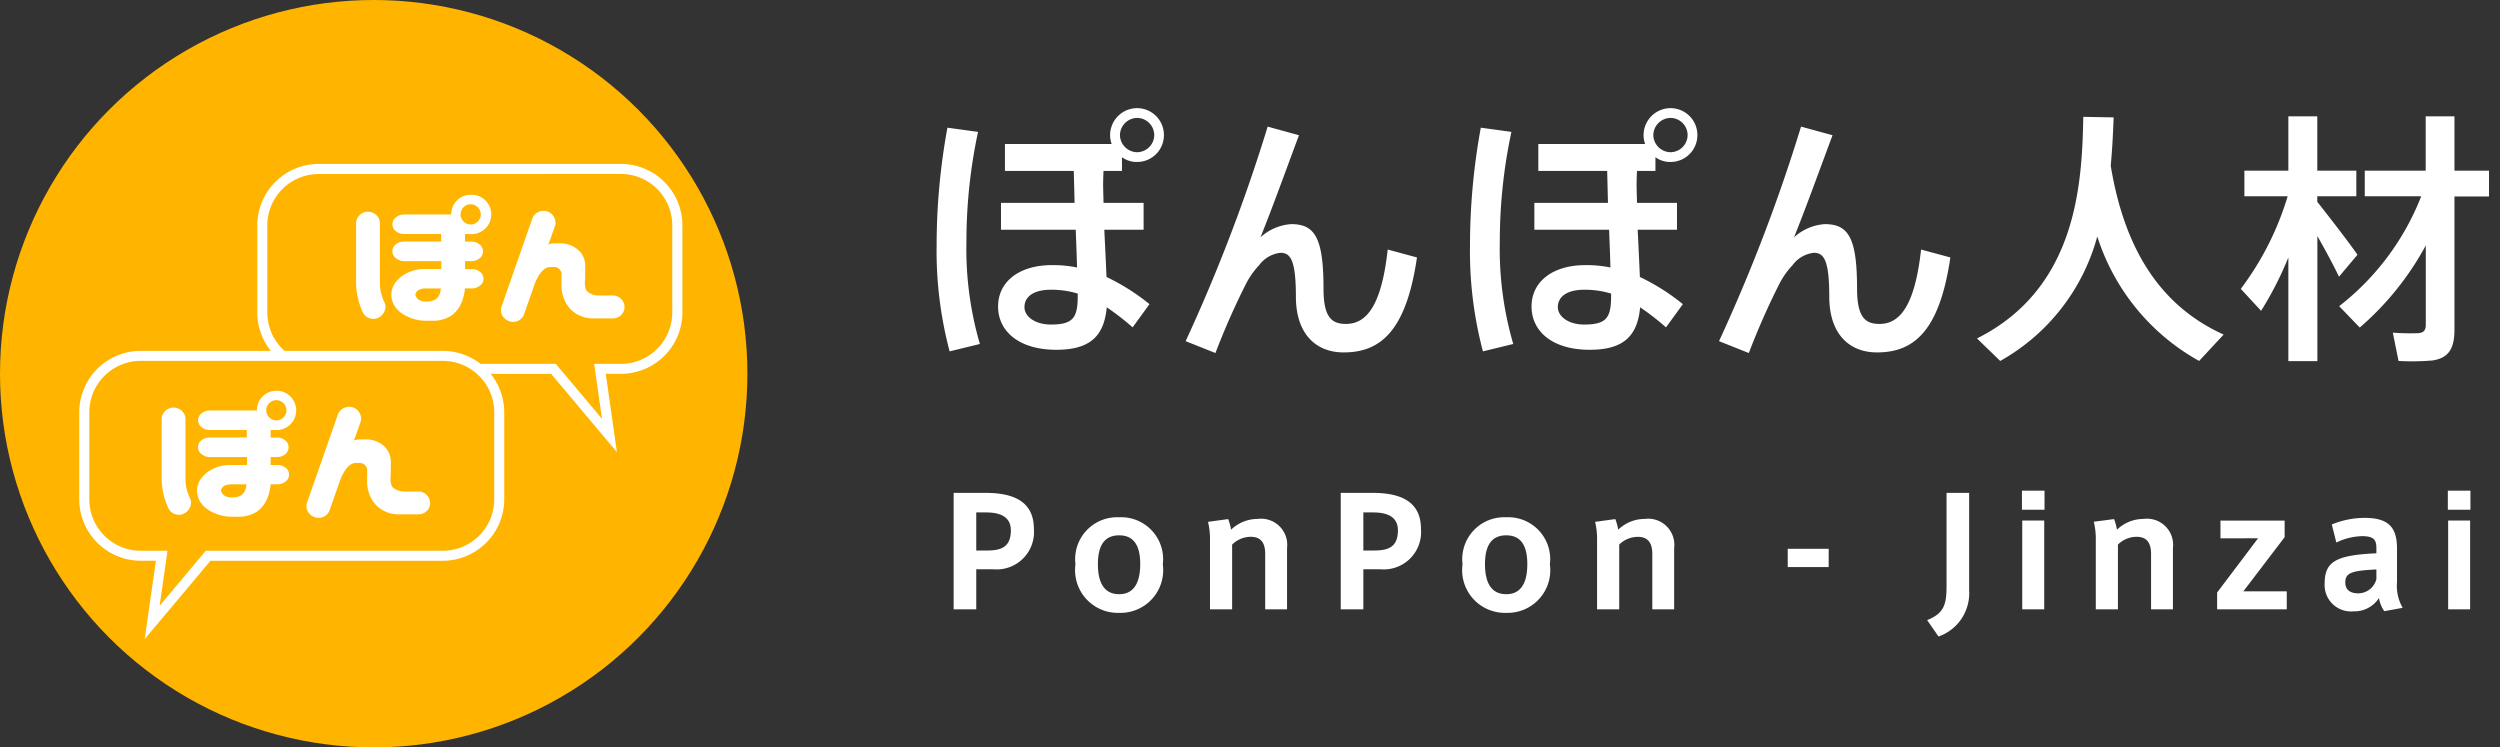
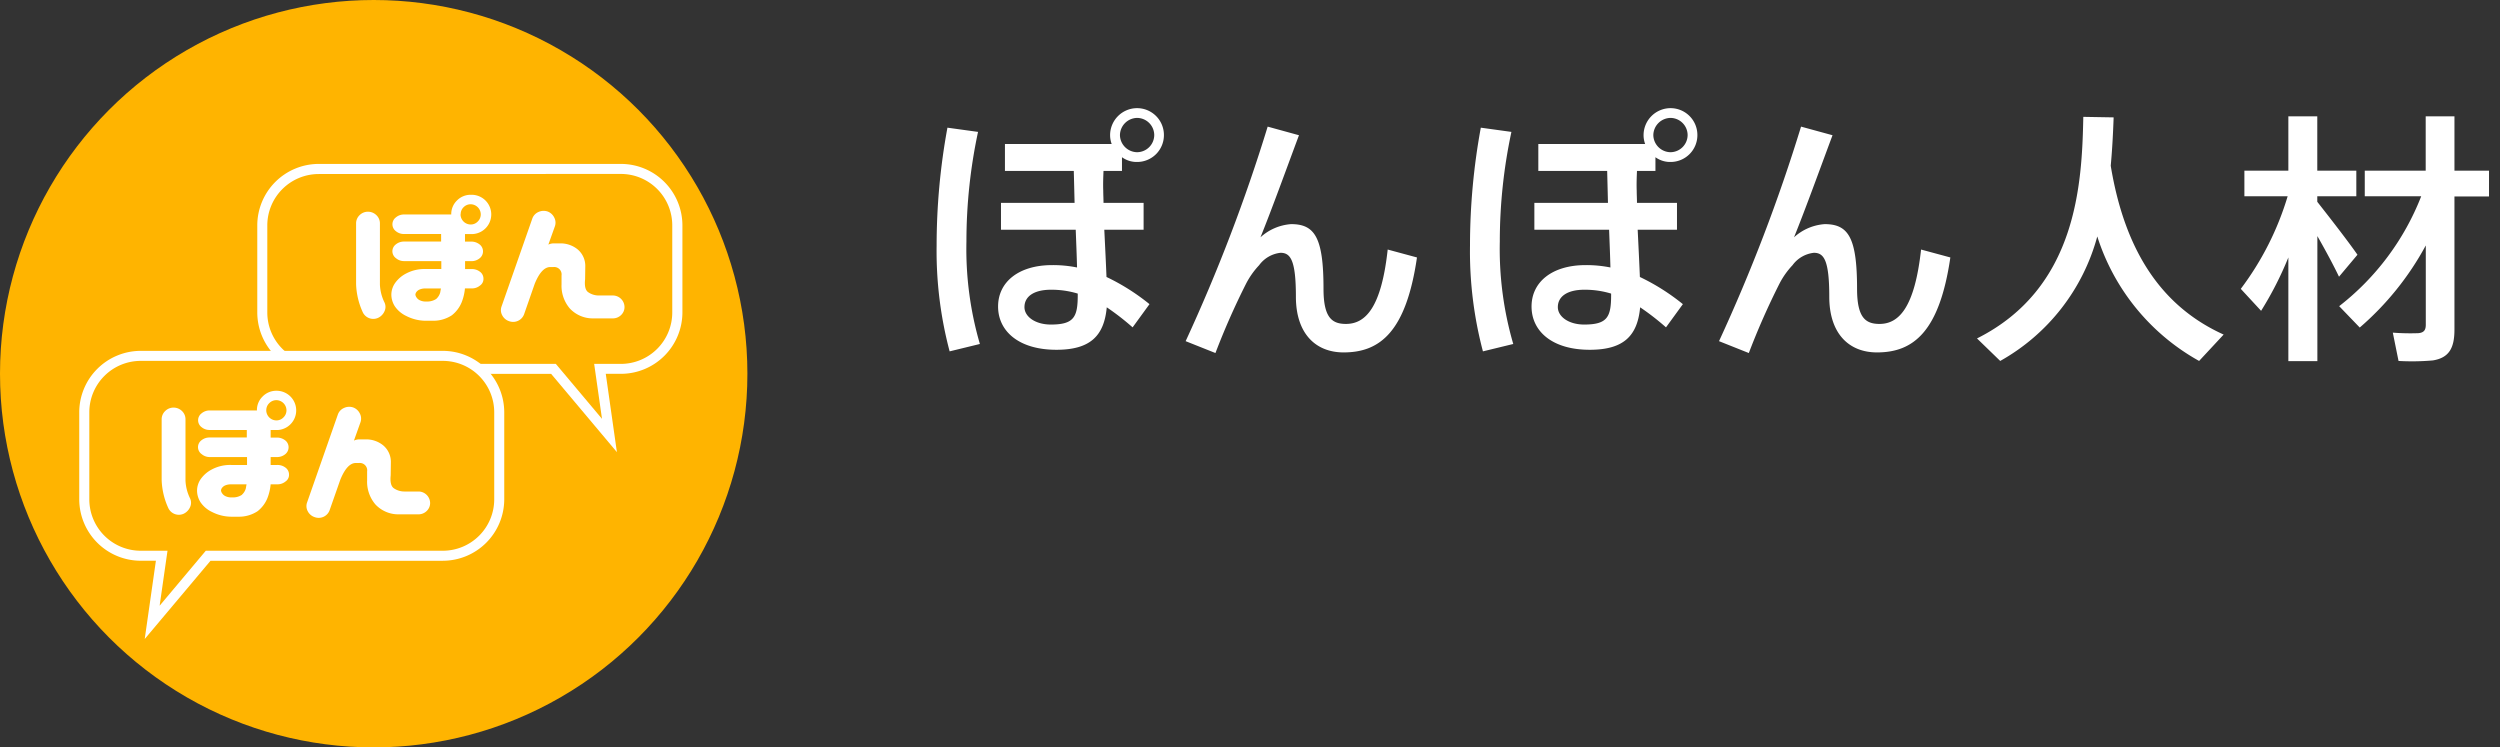
<svg xmlns="http://www.w3.org/2000/svg" width="113.728" height="34" viewBox="0 0 113.728 34">
  <rect x="0" y="0" width="113.728" height="34" fill="#333333" stroke="none" />
  <g id="グループ_1980" data-name="グループ 1980" transform="translate(-3199 -2930.58)">
    <g id="レイヤー_2" data-name="レイヤー 2" transform="translate(3199 2930.58)">
      <g id="レイヤー_1" data-name="レイヤー 1" transform="translate(0 0)">
        <circle id="楕円形_63" data-name="楕円形 63" cx="17" cy="17" r="17" fill="#ffb400" />
-         <path id="パス_1684" data-name="パス 1684" d="M277.02,177.693l.433,3.031-2.546-3.031H264.226a2.573,2.573,0,0,1-2.566-2.566v-3.961a2.573,2.573,0,0,1,2.566-2.566h13.75a2.573,2.573,0,0,1,2.566,2.566v3.961a2.573,2.573,0,0,1-2.566,2.566Z" transform="translate(-249.728 -160.911)" fill="#ffb400" />
+         <path id="パス_1684" data-name="パス 1684" d="M277.02,177.693l.433,3.031-2.546-3.031H264.226a2.573,2.573,0,0,1-2.566-2.566a2.573,2.573,0,0,1,2.566-2.566h13.75a2.573,2.573,0,0,1,2.566,2.566v3.961a2.573,2.573,0,0,1-2.566,2.566Z" transform="translate(-249.728 -160.911)" fill="#ffb400" />
        <path id="パス_1685" data-name="パス 1685" d="M273.02,176.718l-2.991-3.56H259.454a2.8,2.8,0,0,1-2.794-2.794V166.4a2.8,2.8,0,0,1,2.794-2.794H273.2A2.8,2.8,0,0,1,276,166.4v3.961a2.8,2.8,0,0,1-2.794,2.794h-.693Zm-13.566-12.652a2.34,2.34,0,0,0-2.338,2.338v3.961a2.34,2.34,0,0,0,2.338,2.338h10.788l2.1,2.5-.357-2.5H273.2a2.341,2.341,0,0,0,2.338-2.338V166.4a2.34,2.34,0,0,0-2.338-2.338Z" transform="translate(-244.956 -156.149)" fill="#fff" />
        <path id="パス_1686" data-name="パス 1686" d="M87.581,364.092l-.433,3.031,2.546-3.031h10.681a2.573,2.573,0,0,0,2.566-2.566v-3.961A2.573,2.573,0,0,0,100.376,355H86.626a2.573,2.573,0,0,0-2.566,2.566v3.961a2.573,2.573,0,0,0,2.566,2.566Z" transform="translate(-80.227 -338.811)" fill="#ffb400" />
        <path id="パス_1687" data-name="パス 1687" d="M82.038,363.109l.509-3.561h-.693a2.8,2.8,0,0,1-2.794-2.794v-3.961A2.8,2.8,0,0,1,81.854,350H95.6a2.8,2.8,0,0,1,2.794,2.794v3.961a2.8,2.8,0,0,1-2.794,2.794H85.031Zm-.182-12.653a2.34,2.34,0,0,0-2.338,2.338v3.961a2.34,2.34,0,0,0,2.338,2.338h1.219l-.358,2.5,2.1-2.5H95.6a2.34,2.34,0,0,0,2.338-2.338v-3.961a2.34,2.34,0,0,0-2.338-2.338Z" transform="translate(-75.455 -334.039)" fill="#fff" />
        <path id="パス_1688" data-name="パス 1688" d="M161.859,390.6a.547.547,0,0,1,.384.148.513.513,0,0,1,.168.372v2.8a2.034,2.034,0,0,0,.208.809.468.468,0,0,1,0,.4.6.6,0,0,1-.292.3.529.529,0,0,1-.7-.264,3.314,3.314,0,0,1-.3-1.273v-2.771a.517.517,0,0,1,.161-.365A.539.539,0,0,1,161.859,390.6Zm1.121,1.8a.391.391,0,0,1,.156-.312.581.581,0,0,1,.38-.128H165.2v-.342h-1.681a.564.564,0,0,1-.376-.128.391.391,0,0,1,0-.628.566.566,0,0,1,.38-.132h2.138v-.008a.856.856,0,0,1,.26-.628.866.866,0,0,1,.638-.26.894.894,0,0,1,.054,1.786h-.328v.344h.28a.6.6,0,0,1,.384.128.394.394,0,0,1,.152.312.4.4,0,0,1-.156.319.579.579,0,0,1-.38.127h-.28v.36h.3a.593.593,0,0,1,.38.124.388.388,0,0,1,.156.316.36.36,0,0,1-.16.312.566.566,0,0,1-.376.128h-.3a2.264,2.264,0,0,1-.152.641,1.437,1.437,0,0,1-.445.584,1.532,1.532,0,0,1-.845.249h-.353a1.968,1.968,0,0,1-.873-.216,1.3,1.3,0,0,1-.524-.445,1,1,0,0,1-.156-.533.938.938,0,0,1,.16-.508,1.41,1.41,0,0,1,.52-.452,1.765,1.765,0,0,1,.873-.2h.721v-.36h-1.681a.562.562,0,0,1-.376-.128A.393.393,0,0,1,162.98,392.4Zm2,2.162a.6.6,0,0,0,.176-.288c.01-.059.021-.12.032-.182h-.713a.631.631,0,0,0-.252.046.351.351,0,0,0-.148.112.223.223,0,0,0-.048.124.273.273,0,0,0,.048.12.36.36,0,0,0,.148.132.6.6,0,0,0,.252.06h.08A.73.73,0,0,0,164.981,394.566Zm1.105-3.844a.465.465,0,0,0,.464.465.438.438,0,0,0,.319-.137.448.448,0,0,0,.137-.328.466.466,0,0,0-.456-.456.448.448,0,0,0-.328.137A.438.438,0,0,0,166.087,390.722Z" transform="translate(-153.973 -372.058)" fill="#fff" />
        <path id="パス_1689" data-name="パス 1689" d="M307.88,405.79a.547.547,0,0,1,.3.274.5.5,0,0,1,.032.393l-.3.841a.572.572,0,0,1,.224-.056h.312a1.223,1.223,0,0,1,.8.276.983.983,0,0,1,.344.789l-.008.569q-.046.448.137.585a.836.836,0,0,0,.481.152h.657a.533.533,0,0,1,.519.535.5.5,0,0,1-.156.352.533.533,0,0,1-.365.152h-.928a1.423,1.423,0,0,1-1.041-.452,1.589,1.589,0,0,1-.376-1.1v-.4a.337.337,0,0,0-.368-.384h-.152q-.393.007-.7.761l-.488,1.392a.528.528,0,0,1-.673.312.544.544,0,0,1-.319-.268.489.489,0,0,1-.032-.4l1.4-4a.511.511,0,0,1,.28-.3A.56.56,0,0,1,307.88,405.79Z" transform="translate(-291.811 -387.254)" fill="#fff" />
        <path id="パス_1690" data-name="パス 1690" d="M355.817,195.052a.547.547,0,0,1,.384.148.513.513,0,0,1,.17.372v2.8a2.035,2.035,0,0,0,.208.809.467.467,0,0,1,0,.4.593.593,0,0,1-.292.3.529.529,0,0,1-.7-.264,3.325,3.325,0,0,1-.3-1.273v-2.771a.518.518,0,0,1,.16-.365.541.541,0,0,1,.367-.156Zm1.121,1.8a.391.391,0,0,1,.156-.312.581.581,0,0,1,.38-.13h1.681v-.344h-1.681a.564.564,0,0,1-.376-.128.391.391,0,0,1,0-.628.566.566,0,0,1,.38-.132h2.138v-.008a.855.855,0,0,1,.26-.628.866.866,0,0,1,.638-.26.894.894,0,0,1,.055,1.788h-.328v.342h.28a.6.6,0,0,1,.384.128.4.4,0,0,1,0,.633.581.581,0,0,1-.38.128h-.28v.36h.3a.593.593,0,0,1,.38.124.388.388,0,0,1,.156.316.36.36,0,0,1-.16.312.566.566,0,0,1-.376.128h-.306a2.261,2.261,0,0,1-.152.638,1.439,1.439,0,0,1-.445.585,1.536,1.536,0,0,1-.845.249h-.353a1.97,1.97,0,0,1-.873-.217,1.3,1.3,0,0,1-.524-.444,1,1,0,0,1-.156-.533.938.938,0,0,1,.16-.508,1.4,1.4,0,0,1,.52-.452,1.772,1.772,0,0,1,.873-.2h.72v-.36h-1.681a.564.564,0,0,1-.376-.128A.393.393,0,0,1,356.938,196.853Zm2,2.162a.605.605,0,0,0,.176-.288c.011-.059.021-.12.032-.182h-.713a.63.63,0,0,0-.252.046.348.348,0,0,0-.148.112.222.222,0,0,0-.048.124.274.274,0,0,0,.048.12.358.358,0,0,0,.148.132.6.6,0,0,0,.252.06h.079A.742.742,0,0,0,358.94,199.015Zm1.1-3.844a.466.466,0,0,0,.465.464.438.438,0,0,0,.319-.137.448.448,0,0,0,.137-.328.466.466,0,0,0-.456-.456.448.448,0,0,0-.328.137A.438.438,0,0,0,360.045,195.171Z" transform="translate(-339.088 -185.421)" fill="#fff" />
        <path id="パス_1691" data-name="パス 1691" d="M501.781,210.321a.547.547,0,0,1,.3.274.5.5,0,0,1,.032.393l-.3.839a.581.581,0,0,1,.224-.056h.312a1.221,1.221,0,0,1,.8.276.983.983,0,0,1,.344.789l-.008.569q-.049.448.137.584a.838.838,0,0,0,.481.152h.657a.533.533,0,0,1,.518.538.5.5,0,0,1-.156.352.533.533,0,0,1-.365.152h-.927a1.425,1.425,0,0,1-1.041-.452,1.588,1.588,0,0,1-.376-1.1v-.4a.337.337,0,0,0-.368-.384h-.152q-.392.008-.7.761L500.708,215a.531.531,0,0,1-.674.312.544.544,0,0,1-.319-.269.488.488,0,0,1-.032-.4l1.4-4a.513.513,0,0,1,.28-.3A.564.564,0,0,1,501.781,210.321Z" transform="translate(-476.868 -200.699)" fill="#fff" />
      </g>
    </g>
    <path id="パス_1692" data-name="パス 1692" d="M9.948-9.276a.794.794,0,0,1,.78-.78.786.786,0,0,1,.78.78.786.786,0,0,1-.78.78.792.792,0,0,1-.78-.768ZM8.028-2.064V-2c0,1-.168,1.344-1.224,1.344-.708,0-1.2-.36-1.2-.792,0-.48.42-.792,1.212-.792A4.117,4.117,0,0,1,8.028-2.064ZM4.536-6.192v1.224h3.4c.024.612.048,1.212.06,1.716A5.538,5.538,0,0,0,6.864-3.36c-1.524,0-2.46.768-2.46,1.884S5.34.492,7.056.492c1.56,0,2.172-.648,2.292-1.932a11.5,11.5,0,0,1,1.176.912l.768-1.056A9.777,9.777,0,0,0,9.336-2.82c-.024-.6-.06-1.344-.1-2.148h1.788V-6.192H9.2c0-.18-.012-.372-.012-.552-.012-.312,0-.612.012-.9h.84v-.624a1.133,1.133,0,0,0,.684.216,1.219,1.219,0,0,0,1.224-1.212v-.012A1.221,1.221,0,0,0,10.728-10.5,1.229,1.229,0,0,0,9.5-9.276a1.168,1.168,0,0,0,.072.408H4.716v1.224H7.848c.012.456.024.948.036,1.452ZM2.1-9.612a29.673,29.673,0,0,0-.492,5.364A17.792,17.792,0,0,0,2.2.564L3.576.228a15.422,15.422,0,0,1-.612-4.656A23.861,23.861,0,0,1,3.492-9.42ZM16.668-9.66A77.07,77.07,0,0,1,12.936.1l1.356.54a33.206,33.206,0,0,1,1.4-3.168,3.7,3.7,0,0,1,.588-.828,1.394,1.394,0,0,1,.972-.564c.456,0,.7.336.7,2S18.84.612,20.124.612c1.668,0,2.844-.96,3.336-4.32l-1.332-.36c-.288,2.64-1.008,3.384-1.9,3.384-.636,0-1.02-.288-1.02-1.6,0-2.34-.4-2.94-1.476-2.94a2.309,2.309,0,0,0-1.392.6c.516-1.272,1.176-3.1,1.752-4.644Zm17.544.384a.794.794,0,0,1,.78-.78.786.786,0,0,1,.78.78.786.786,0,0,1-.78.78.792.792,0,0,1-.78-.768Zm-1.92,7.212V-2c0,1-.168,1.344-1.224,1.344-.708,0-1.2-.36-1.2-.792,0-.48.42-.792,1.212-.792A4.117,4.117,0,0,1,32.292-2.064ZM28.8-6.192v1.224h3.4c.024.612.048,1.212.06,1.716a5.538,5.538,0,0,0-1.128-.108c-1.524,0-2.46.768-2.46,1.884S29.6.492,31.32.492c1.56,0,2.172-.648,2.292-1.932a11.5,11.5,0,0,1,1.176.912l.768-1.056A9.777,9.777,0,0,0,33.6-2.82c-.024-.6-.06-1.344-.1-2.148h1.788V-6.192H33.468c0-.18-.012-.372-.012-.552-.012-.312,0-.612.012-.9h.84v-.624a1.133,1.133,0,0,0,.684.216,1.219,1.219,0,0,0,1.224-1.212v-.012A1.221,1.221,0,0,0,34.992-10.5a1.229,1.229,0,0,0-1.224,1.224,1.168,1.168,0,0,0,.072.408H28.98v1.224h3.132c.012.456.024.948.036,1.452Zm-2.436-3.42a29.673,29.673,0,0,0-.492,5.364A17.792,17.792,0,0,0,26.46.564L27.84.228a15.422,15.422,0,0,1-.612-4.656,23.861,23.861,0,0,1,.528-4.992ZM40.932-9.66A77.07,77.07,0,0,1,37.2.1l1.356.54a33.206,33.206,0,0,1,1.4-3.168,3.7,3.7,0,0,1,.588-.828,1.394,1.394,0,0,1,.972-.564c.456,0,.7.336.7,2S43.1.612,44.388.612c1.668,0,2.844-.96,3.336-4.32l-1.332-.36C46.1-1.428,45.384-.684,44.5-.684c-.636,0-1.02-.288-1.02-1.6,0-2.34-.4-2.94-1.476-2.94a2.309,2.309,0,0,0-1.392.6c.516-1.272,1.176-3.1,1.752-4.644Zm14.22-.42-1.38-.024c-.06,3.06-.288,7.8-4.836,10.08L49.992,1a9.258,9.258,0,0,0,4.416-5.664A9.92,9.92,0,0,0,59.04,1L60.156-.2c-2.784-1.26-4.488-3.744-5.136-7.68C55.092-8.664,55.128-9.408,55.152-10.08Zm14.2,5.832v3.6c0,.228-.072.36-.336.384a10.184,10.184,0,0,1-1.164-.024L68.112,1a10.75,10.75,0,0,0,1.56-.024c.756-.12.984-.588.984-1.4v-6.06h1.572V-7.656H70.656v-2.472H69.348v2.472H66.576v1.164h2.568a11.736,11.736,0,0,1-3.732,5l.936.972A13.219,13.219,0,0,0,69.348-4.248Zm-6.252.54V1.008h1.32V-4.68c.384.672.744,1.344.984,1.848l.84-1C65.82-4.44,65.076-5.4,64.416-6.24v-.252h1.776V-7.656H64.416v-2.472H63.1v2.472H61.1v1.164h1.968A13.333,13.333,0,0,1,60.936-2.28l.924,1A15.642,15.642,0,0,0,63.1-3.708Z" transform="translate(3240 2946)" fill="#fff" stroke="rgba(0,0,0,0)" stroke-width="1" />
-     <path id="パス_1693" data-name="パス 1693" d="M1.711,0V-1.822h.78A1.7,1.7,0,0,0,4.333-3.657c0-1.27-.952-1.642-2.208-1.642H.683V0Zm0-2.677V-4.409H2.16c.745,0,1.125.269,1.125.814,0,.724-.393.918-1.07.918Zm8.487.628A1.908,1.908,0,0,0,8.211-4.188,1.908,1.908,0,0,0,6.224-2.049,1.943,1.943,0,0,0,8.211.159a1.941,1.941,0,0,0,1.987-2.2ZM8.211-.69c-.6,0-.966-.407-.966-1.366,0-.938.366-1.311.966-1.311s.959.373.959,1.311C9.17-1.1,8.8-.69,8.218-.69Zm4.043-3.291a3.38,3.38,0,0,1,.09.863V0h1.007V-2.946A1.207,1.207,0,0,1,14.2-3.3c.469,0,.655.29.655.773V0h.994V-2.781a1.19,1.19,0,0,0-1.339-1.332,1.741,1.741,0,0,0-1.208.49,2.269,2.269,0,0,0-.131-.483ZM19.32,0V-1.822h.78a1.7,1.7,0,0,0,1.842-1.835c0-1.27-.952-1.642-2.208-1.642H18.292V0Zm0-2.677V-4.409h.448c.745,0,1.125.269,1.125.814,0,.724-.393.918-1.07.918Zm8.487.628A1.908,1.908,0,0,0,25.82-4.188a1.908,1.908,0,0,0-1.987,2.139A1.943,1.943,0,0,0,25.82.159a1.941,1.941,0,0,0,1.987-2.2ZM25.82-.69c-.6,0-.966-.407-.966-1.366,0-.938.366-1.311.966-1.311s.959.373.959,1.311c0,.959-.366,1.366-.952,1.366Zm4.043-3.291a3.38,3.38,0,0,1,.09.863V0H30.96V-2.946a1.207,1.207,0,0,1,.849-.352c.469,0,.656.29.656.773V0h.994V-2.781a1.19,1.19,0,0,0-1.339-1.332,1.74,1.74,0,0,0-1.207.49,2.269,2.269,0,0,0-.131-.483Zm8.763,1.228v.828h1.863v-.828ZM45.851-1.09c0,.863-.1,1.263-.883,1.58l.517.745A2.082,2.082,0,0,0,46.879-.856V-5.3H45.851ZM50.308-5.4H49.28v.869h1.028Zm-.014,1.359h-1V0h1Zm2.256.055a3.38,3.38,0,0,1,.09.863V0h1.007V-2.946A1.207,1.207,0,0,1,54.5-3.3c.469,0,.655.29.655.773V0h.994V-2.781a1.19,1.19,0,0,0-1.339-1.332,1.74,1.74,0,0,0-1.208.49,2.269,2.269,0,0,0-.131-.483Zm7.473.752L58.16-.766V0h3.167V-.821H59.354l1.877-2.463v-.752H58.312v.807Zm6.32,1.994V-2.767c0-.98-.4-1.394-1.477-1.394a3.945,3.945,0,0,0-1.49.3l.207.821a2.851,2.851,0,0,1,1.173-.29c.587,0,.649.214.649.58v.2c-1.8.083-2.353.359-2.353,1.359A1.2,1.2,0,0,0,64.363.09a1.319,1.319,0,0,0,1.159-.607,1.467,1.467,0,0,0,.242.6L66.6-.069A2,2,0,0,1,66.343-1.235Zm-.938-.58v.442a.852.852,0,0,1-.835.649c-.262,0-.58-.09-.58-.5C63.991-1.677,64.322-1.76,65.405-1.815ZM69.683-5.4H68.655v.869h1.028Zm-.014,1.359h-1V0h1Z" transform="translate(3241.7 2958.3)" fill="#fff" stroke="rgba(0,0,0,0)" stroke-width="1" />
  </g>
</svg>